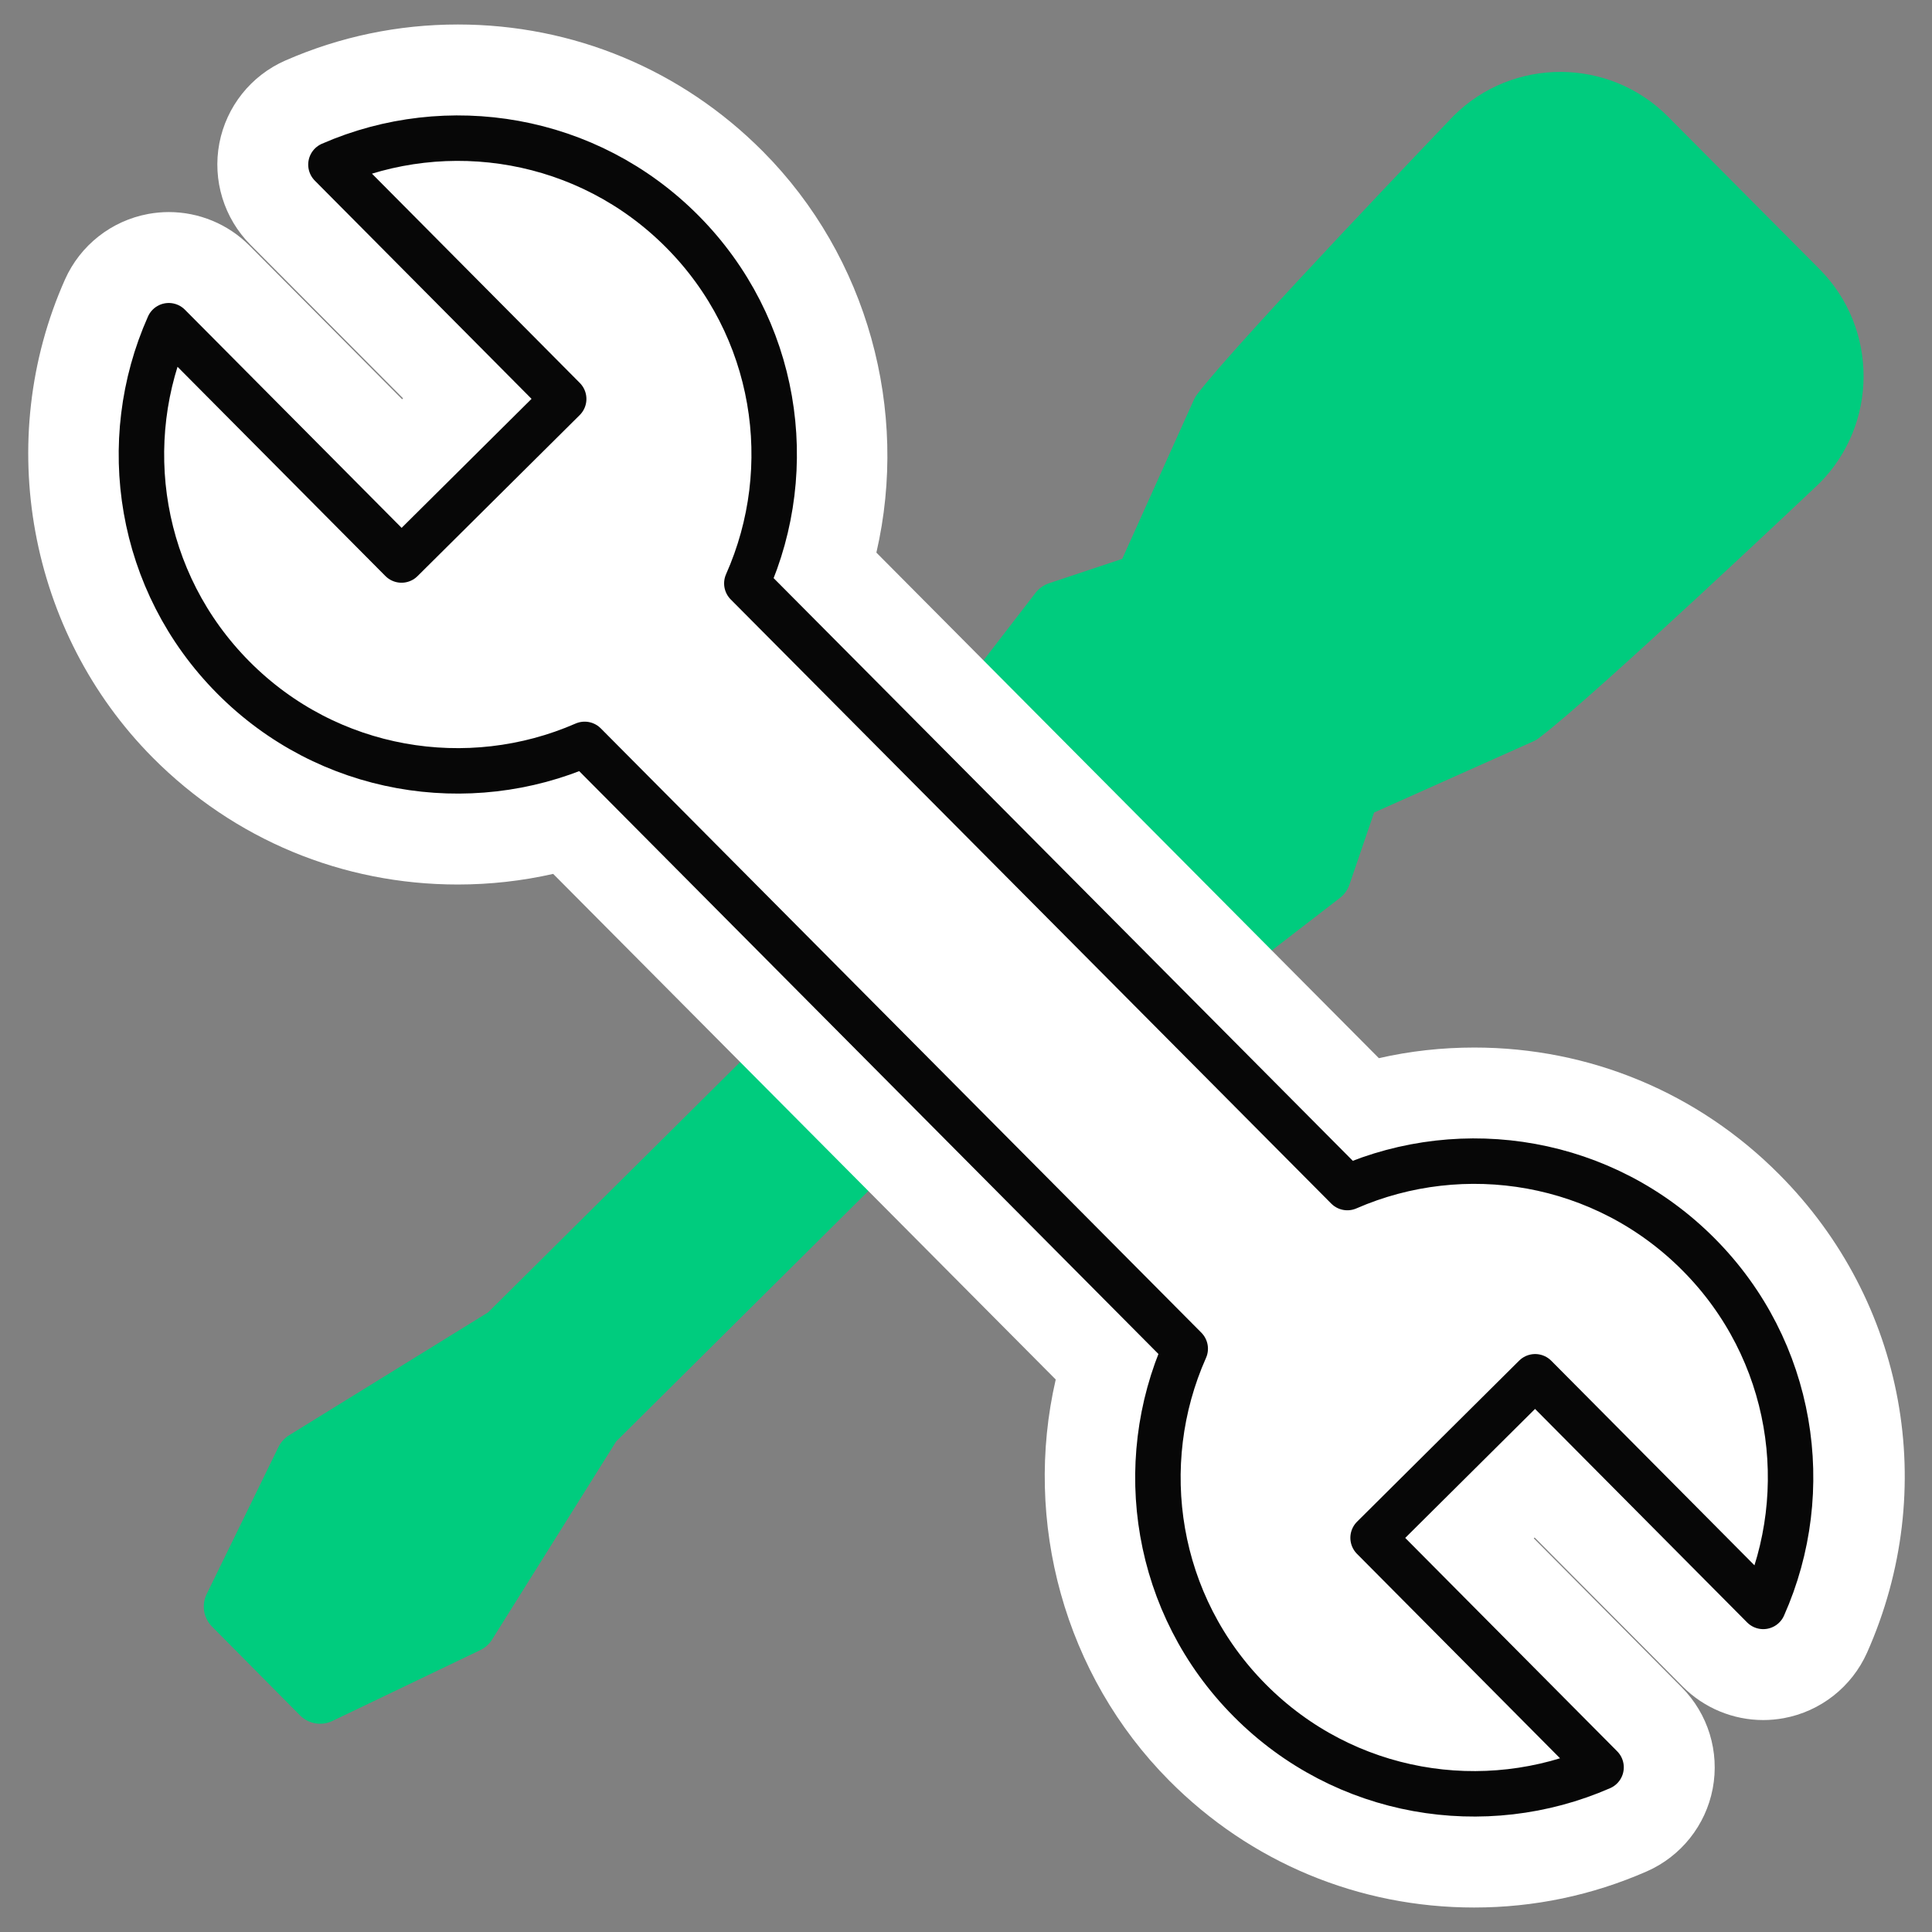
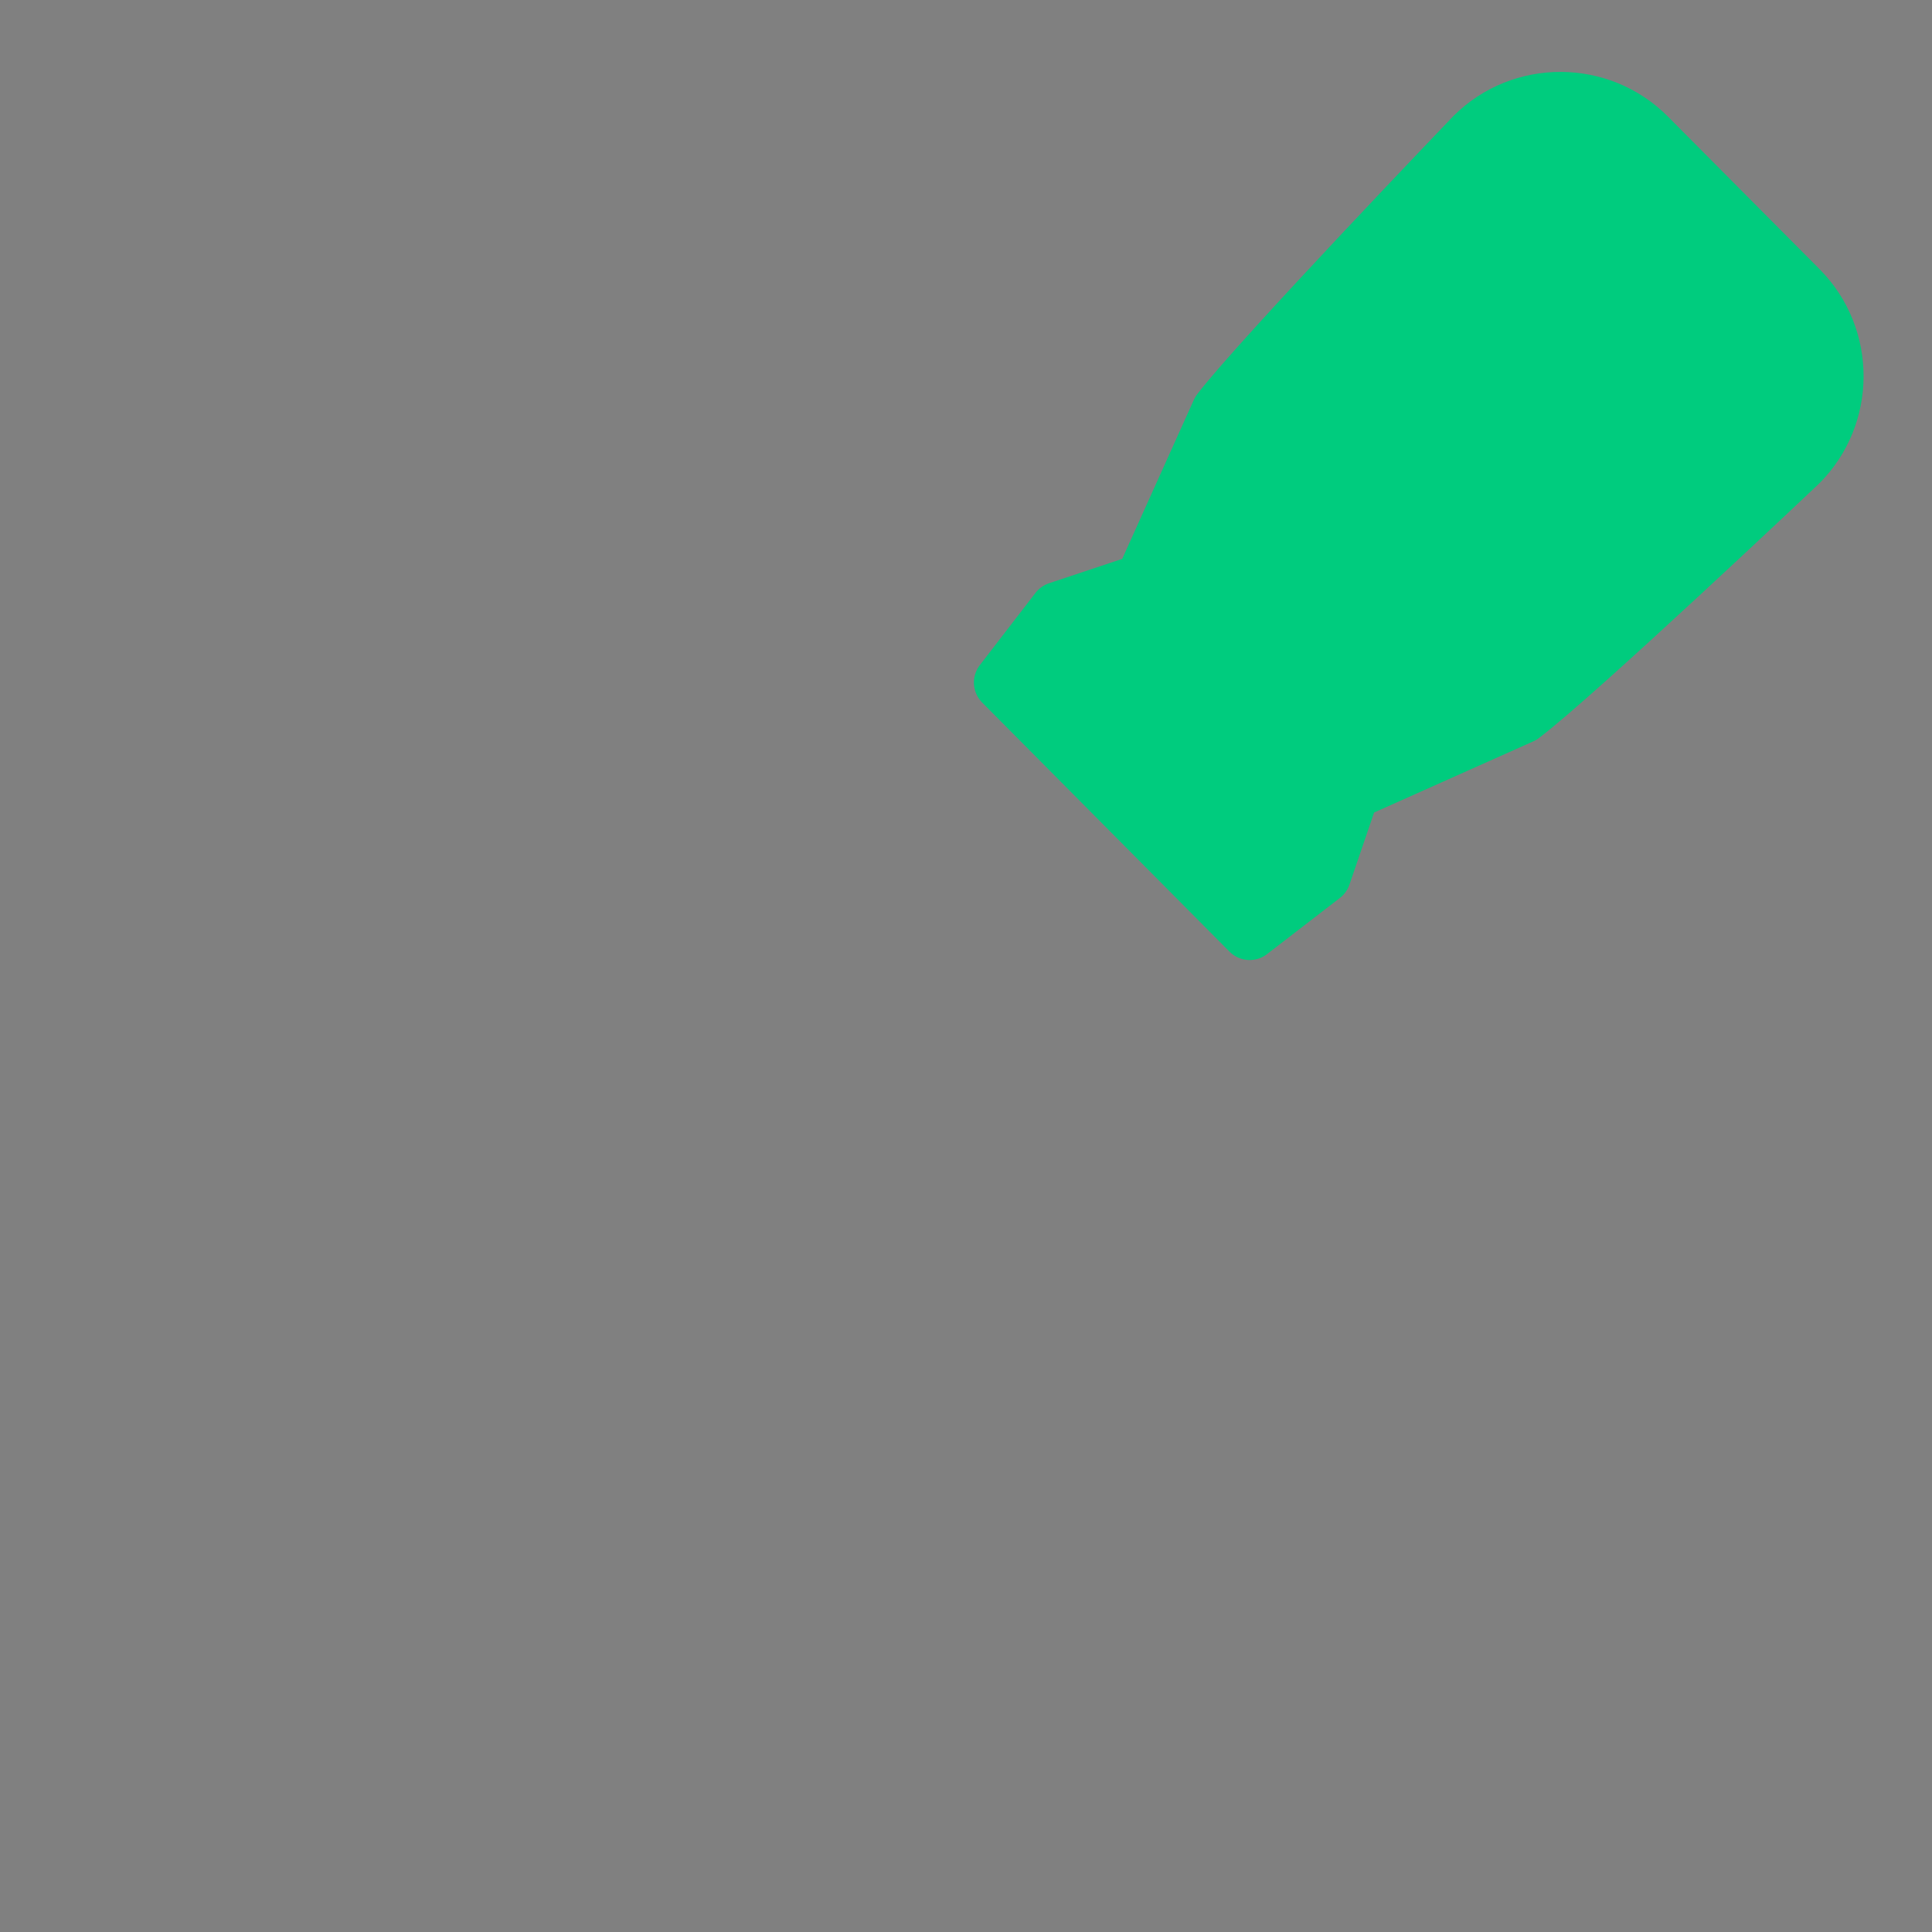
<svg xmlns="http://www.w3.org/2000/svg" version="1.1" id="Layer_1" x="0px" y="0px" width="34px" height="34px" viewBox="54 0 34 34" enable-background="new 54 0 34 34" xml:space="preserve">
  <rect x="54" y="0" width="34" height="34" fill="#808080" stroke="none" />
  <g>
    <path fill="#00CC7E" stroke="#00CC7E" stroke-linecap="round" stroke-linejoin="round" stroke-miterlimit="10" d="M75.992,16.395   l1.283-0.989l0.504-1.475l2.999-1.34c0.952-0.716,4.881-4.434,4.881-4.434c0.845-0.841,0.85-2.218,0.01-3.065l-2.671-2.688   c-0.84-0.847-2.219-0.852-3.064-0.011c0,0-3.742,3.901-4.468,4.848l-1.351,3l-1.496,0.498l-0.98,1.272L75.992,16.395z" />
-     <polygon fill="#00CC7E" stroke="#00CC7E" stroke-linecap="round" stroke-linejoin="round" stroke-miterlimit="10" points="   64.45,25.053 74.59,14.983 73.039,13.422 62.9,23.492 59.35,25.684 58.086,28.273 59.634,29.835 62.236,28.588  " />
  </g>
  <g>
-     <path fill="#FFFFFF" d="M79.941,32.569c-1.762,0-3.416-0.689-4.658-1.94c-1.729-1.74-2.329-4.336-1.588-6.646l-9.661-9.721   c-0.638,0.202-1.302,0.303-1.979,0.303c-1.763,0-3.416-0.688-4.658-1.938c-1.896-1.91-2.435-4.844-1.339-7.303   c0.134-0.301,0.408-0.517,0.732-0.576c0.061-0.011,0.121-0.017,0.181-0.017c0.264,0,0.52,0.104,0.709,0.295l3.392,3.413   l1.435-1.425l-3.392-3.414c-0.232-0.234-0.334-0.568-0.272-0.892c0.062-0.324,0.279-0.597,0.582-0.729   c0.834-0.364,1.72-0.549,2.634-0.549c1.763,0,3.417,0.688,4.659,1.939c1.761,1.771,2.351,4.318,1.591,6.65l9.658,9.717   c0.638-0.201,1.3-0.303,1.979-0.303c1.763,0,3.418,0.688,4.66,1.94c1.925,1.938,2.45,4.804,1.338,7.302   c-0.134,0.302-0.408,0.518-0.732,0.577c-0.061,0.011-0.121,0.017-0.181,0.017c-0.264,0-0.521-0.104-0.71-0.295l-3.309-3.332   l-1.433,1.425l3.308,3.329c0.232,0.234,0.334,0.568,0.272,0.892c-0.062,0.324-0.279,0.598-0.581,0.729   C81.742,32.384,80.855,32.569,79.941,32.569z" />
-     <path fill="#FFFFFF" d="M62.058,2.431c1.431,0,2.861,0.548,3.95,1.644c1.668,1.679,2.043,4.153,1.135,6.192l10.568,10.633   c0.71-0.311,1.472-0.465,2.233-0.465c1.431,0,2.862,0.548,3.95,1.645c1.667,1.678,2.043,4.151,1.135,6.191l-4.014-4.041   l-2.852,2.834l4.012,4.039c-0.711,0.312-1.473,0.467-2.234,0.467c-1.431,0-2.86-0.549-3.948-1.645   c-1.667-1.678-2.042-4.152-1.135-6.189L64.289,13.1c-0.711,0.311-1.473,0.466-2.234,0.466c-1.431,0-2.86-0.548-3.948-1.643   c-1.668-1.679-2.044-4.153-1.136-6.191l4.096,4.123l2.854-2.834l-4.096-4.124C60.535,2.586,61.296,2.431,62.058,2.431    M62.058,0.431L62.058,0.431c-1.052,0-2.073,0.213-3.034,0.633c-0.605,0.264-1.04,0.81-1.164,1.458   c-0.123,0.648,0.081,1.316,0.546,1.784l2.687,2.704l-0.016,0.016L58.39,4.322c-0.379-0.381-0.892-0.59-1.419-0.59   c-0.12,0-0.24,0.011-0.361,0.033c-0.648,0.119-1.197,0.55-1.466,1.153c-1.262,2.833-0.642,6.214,1.544,8.415   c1.431,1.44,3.336,2.233,5.367,2.233c0.57,0,1.132-0.063,1.68-0.187l8.844,8.898c-0.577,2.501,0.151,5.2,1.996,7.057   c1.43,1.441,3.337,2.235,5.367,2.235c1.054,0,2.075-0.214,3.037-0.635c0.604-0.265,1.039-0.811,1.162-1.458   c0.123-0.648-0.081-1.315-0.546-1.783l-2.603-2.621l0.015-0.014l2.604,2.621c0.379,0.382,0.892,0.591,1.419,0.591   c0.12,0,0.241-0.011,0.361-0.033c0.648-0.119,1.197-0.551,1.466-1.153c1.281-2.879,0.676-6.182-1.543-8.414   c-1.431-1.441-3.338-2.235-5.369-2.235c-0.57,0-1.131,0.062-1.679,0.187l-8.843-8.897c0.578-2.502-0.151-5.202-1.996-7.059   C65.995,1.225,64.089,0.431,62.058,0.431L62.058,0.431z" />
-     <path fill="none" stroke="#070707" stroke-width="0.8" stroke-linejoin="round" stroke-miterlimit="10" d="M77.711,20.899   L67.143,10.267c0.908-2.039,0.533-4.513-1.135-6.192s-4.139-2.072-6.184-1.178l4.096,4.124l-2.854,2.834l-4.096-4.123   c-0.908,2.038-0.532,4.512,1.136,6.191c1.667,1.679,4.137,2.071,6.183,1.177l10.569,10.635c-0.907,2.037-0.532,4.512,1.135,6.189   c1.667,1.68,4.138,2.073,6.183,1.178l-4.012-4.039l2.852-2.834l4.014,4.041c0.908-2.04,0.532-4.514-1.135-6.191   C82.228,20.399,79.757,20.006,77.711,20.899z" />
-   </g>
+     </g>
</svg>